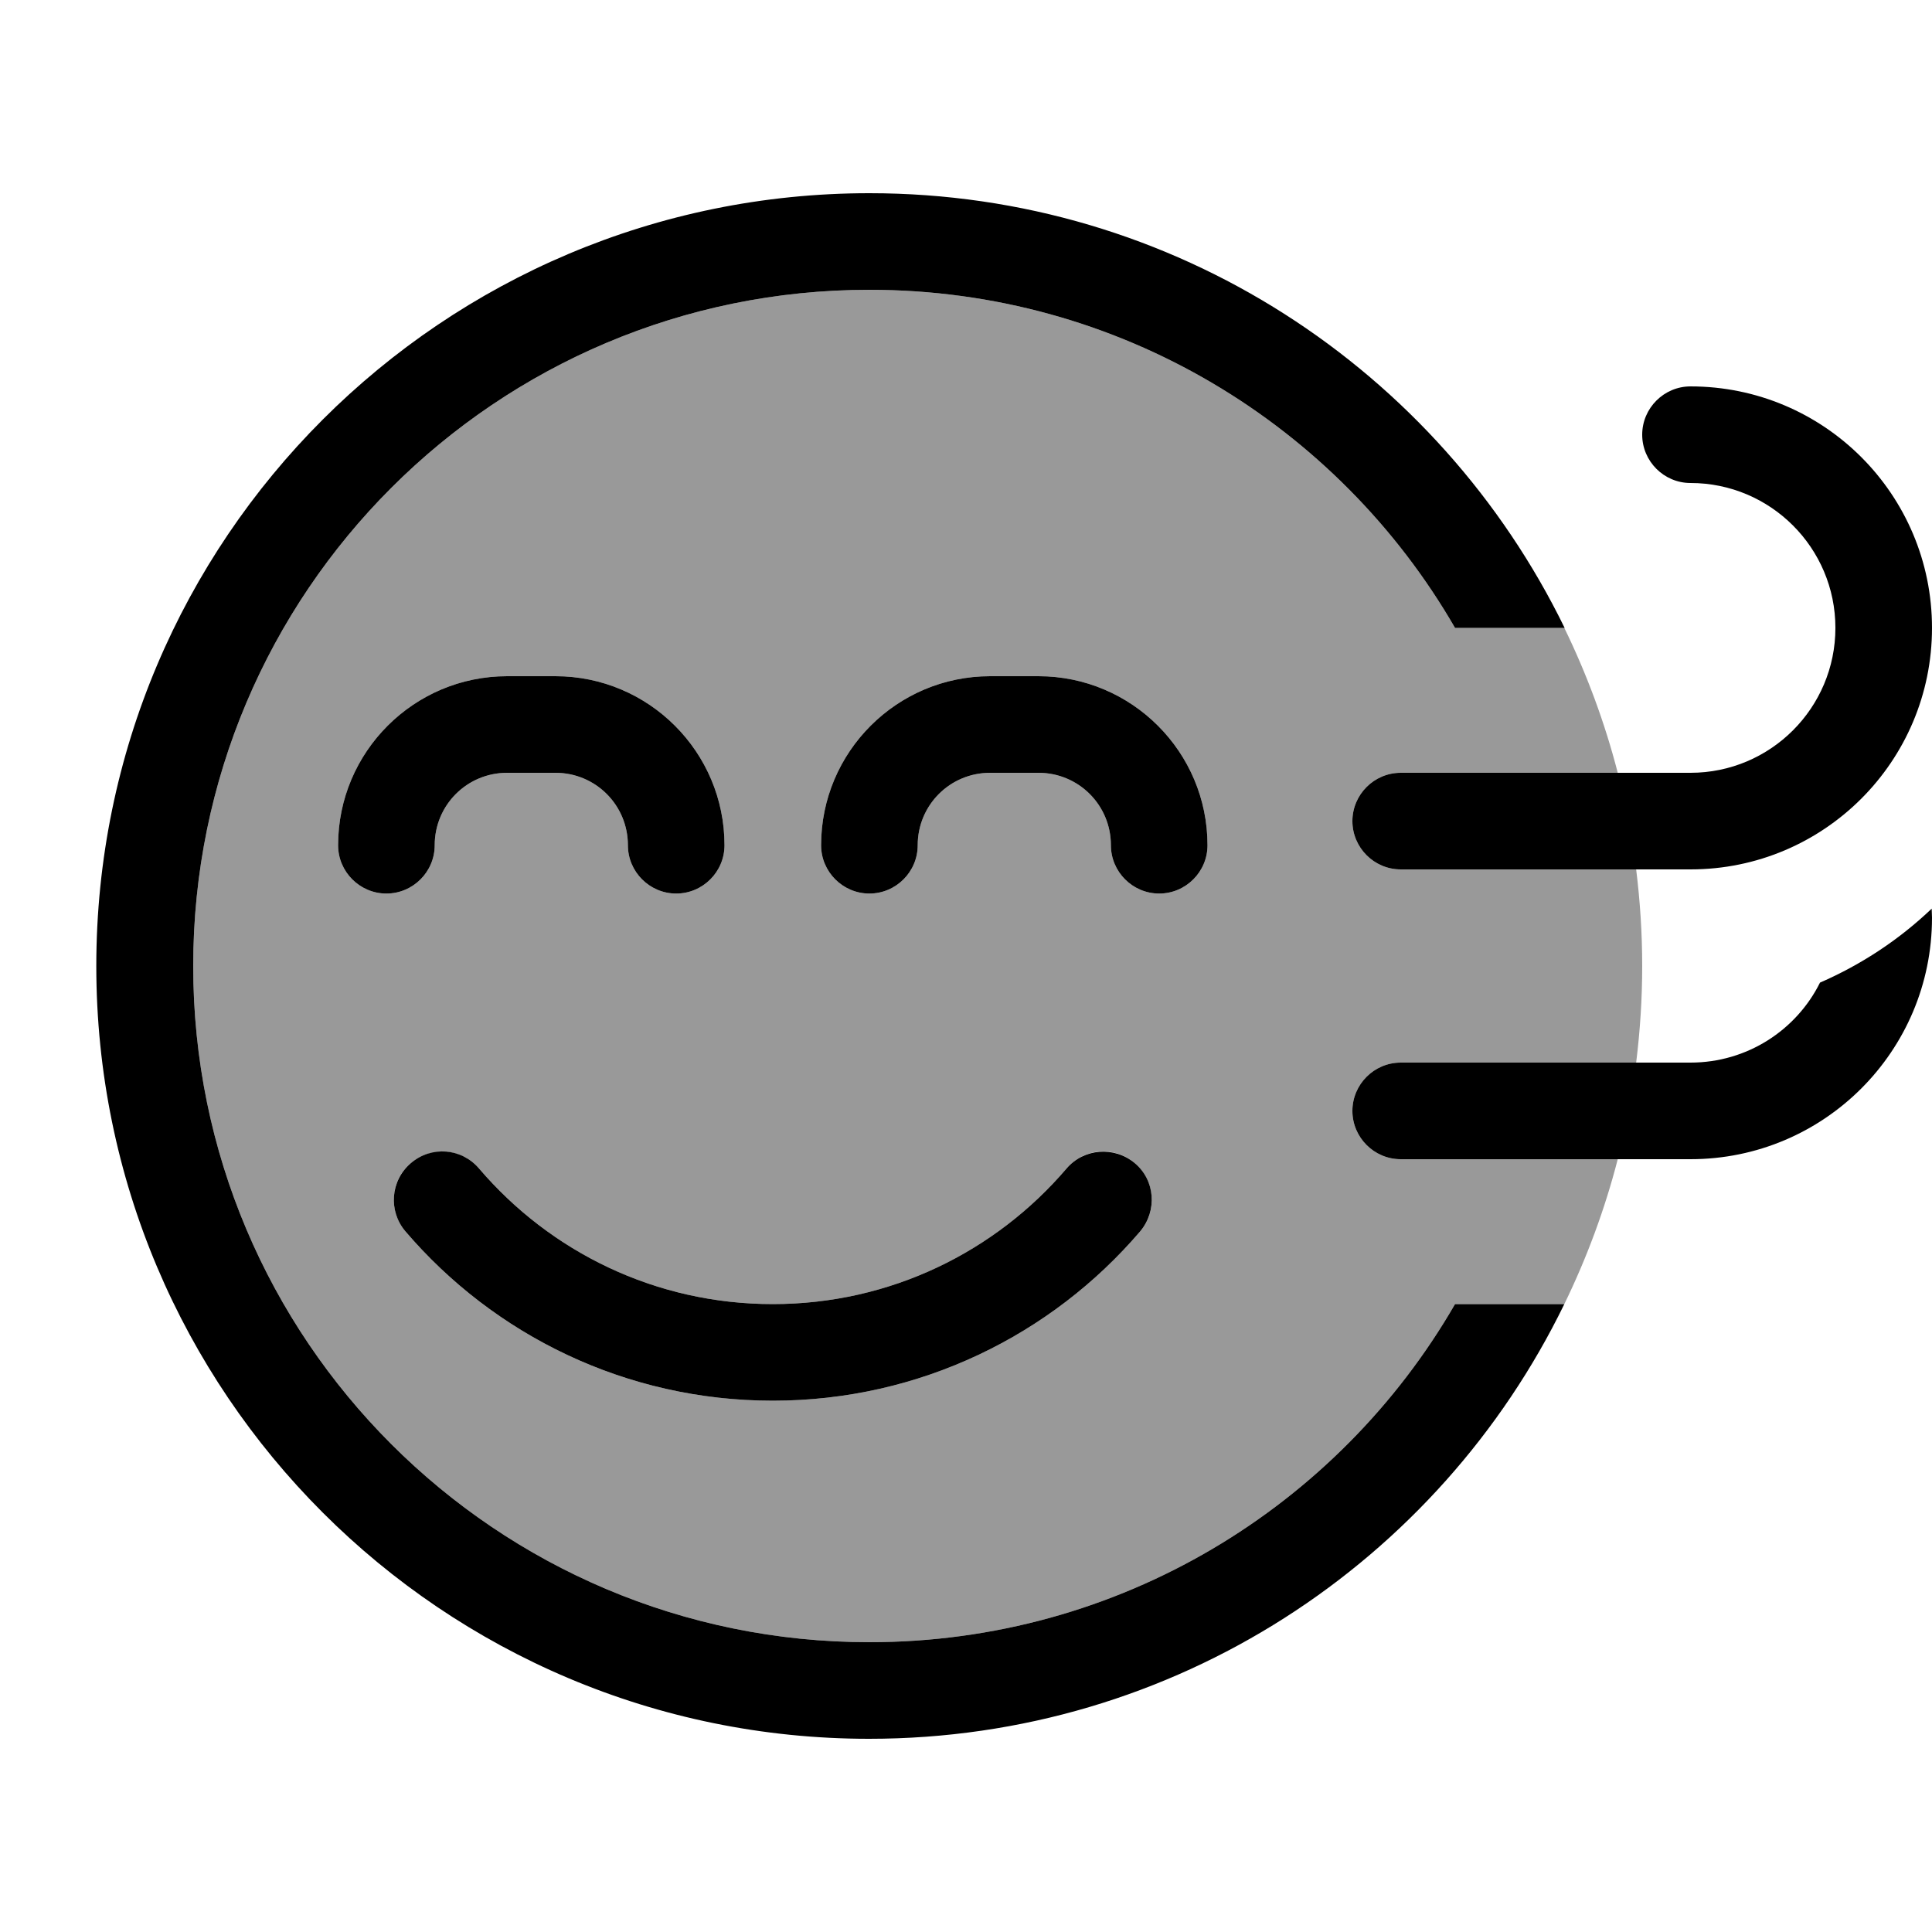
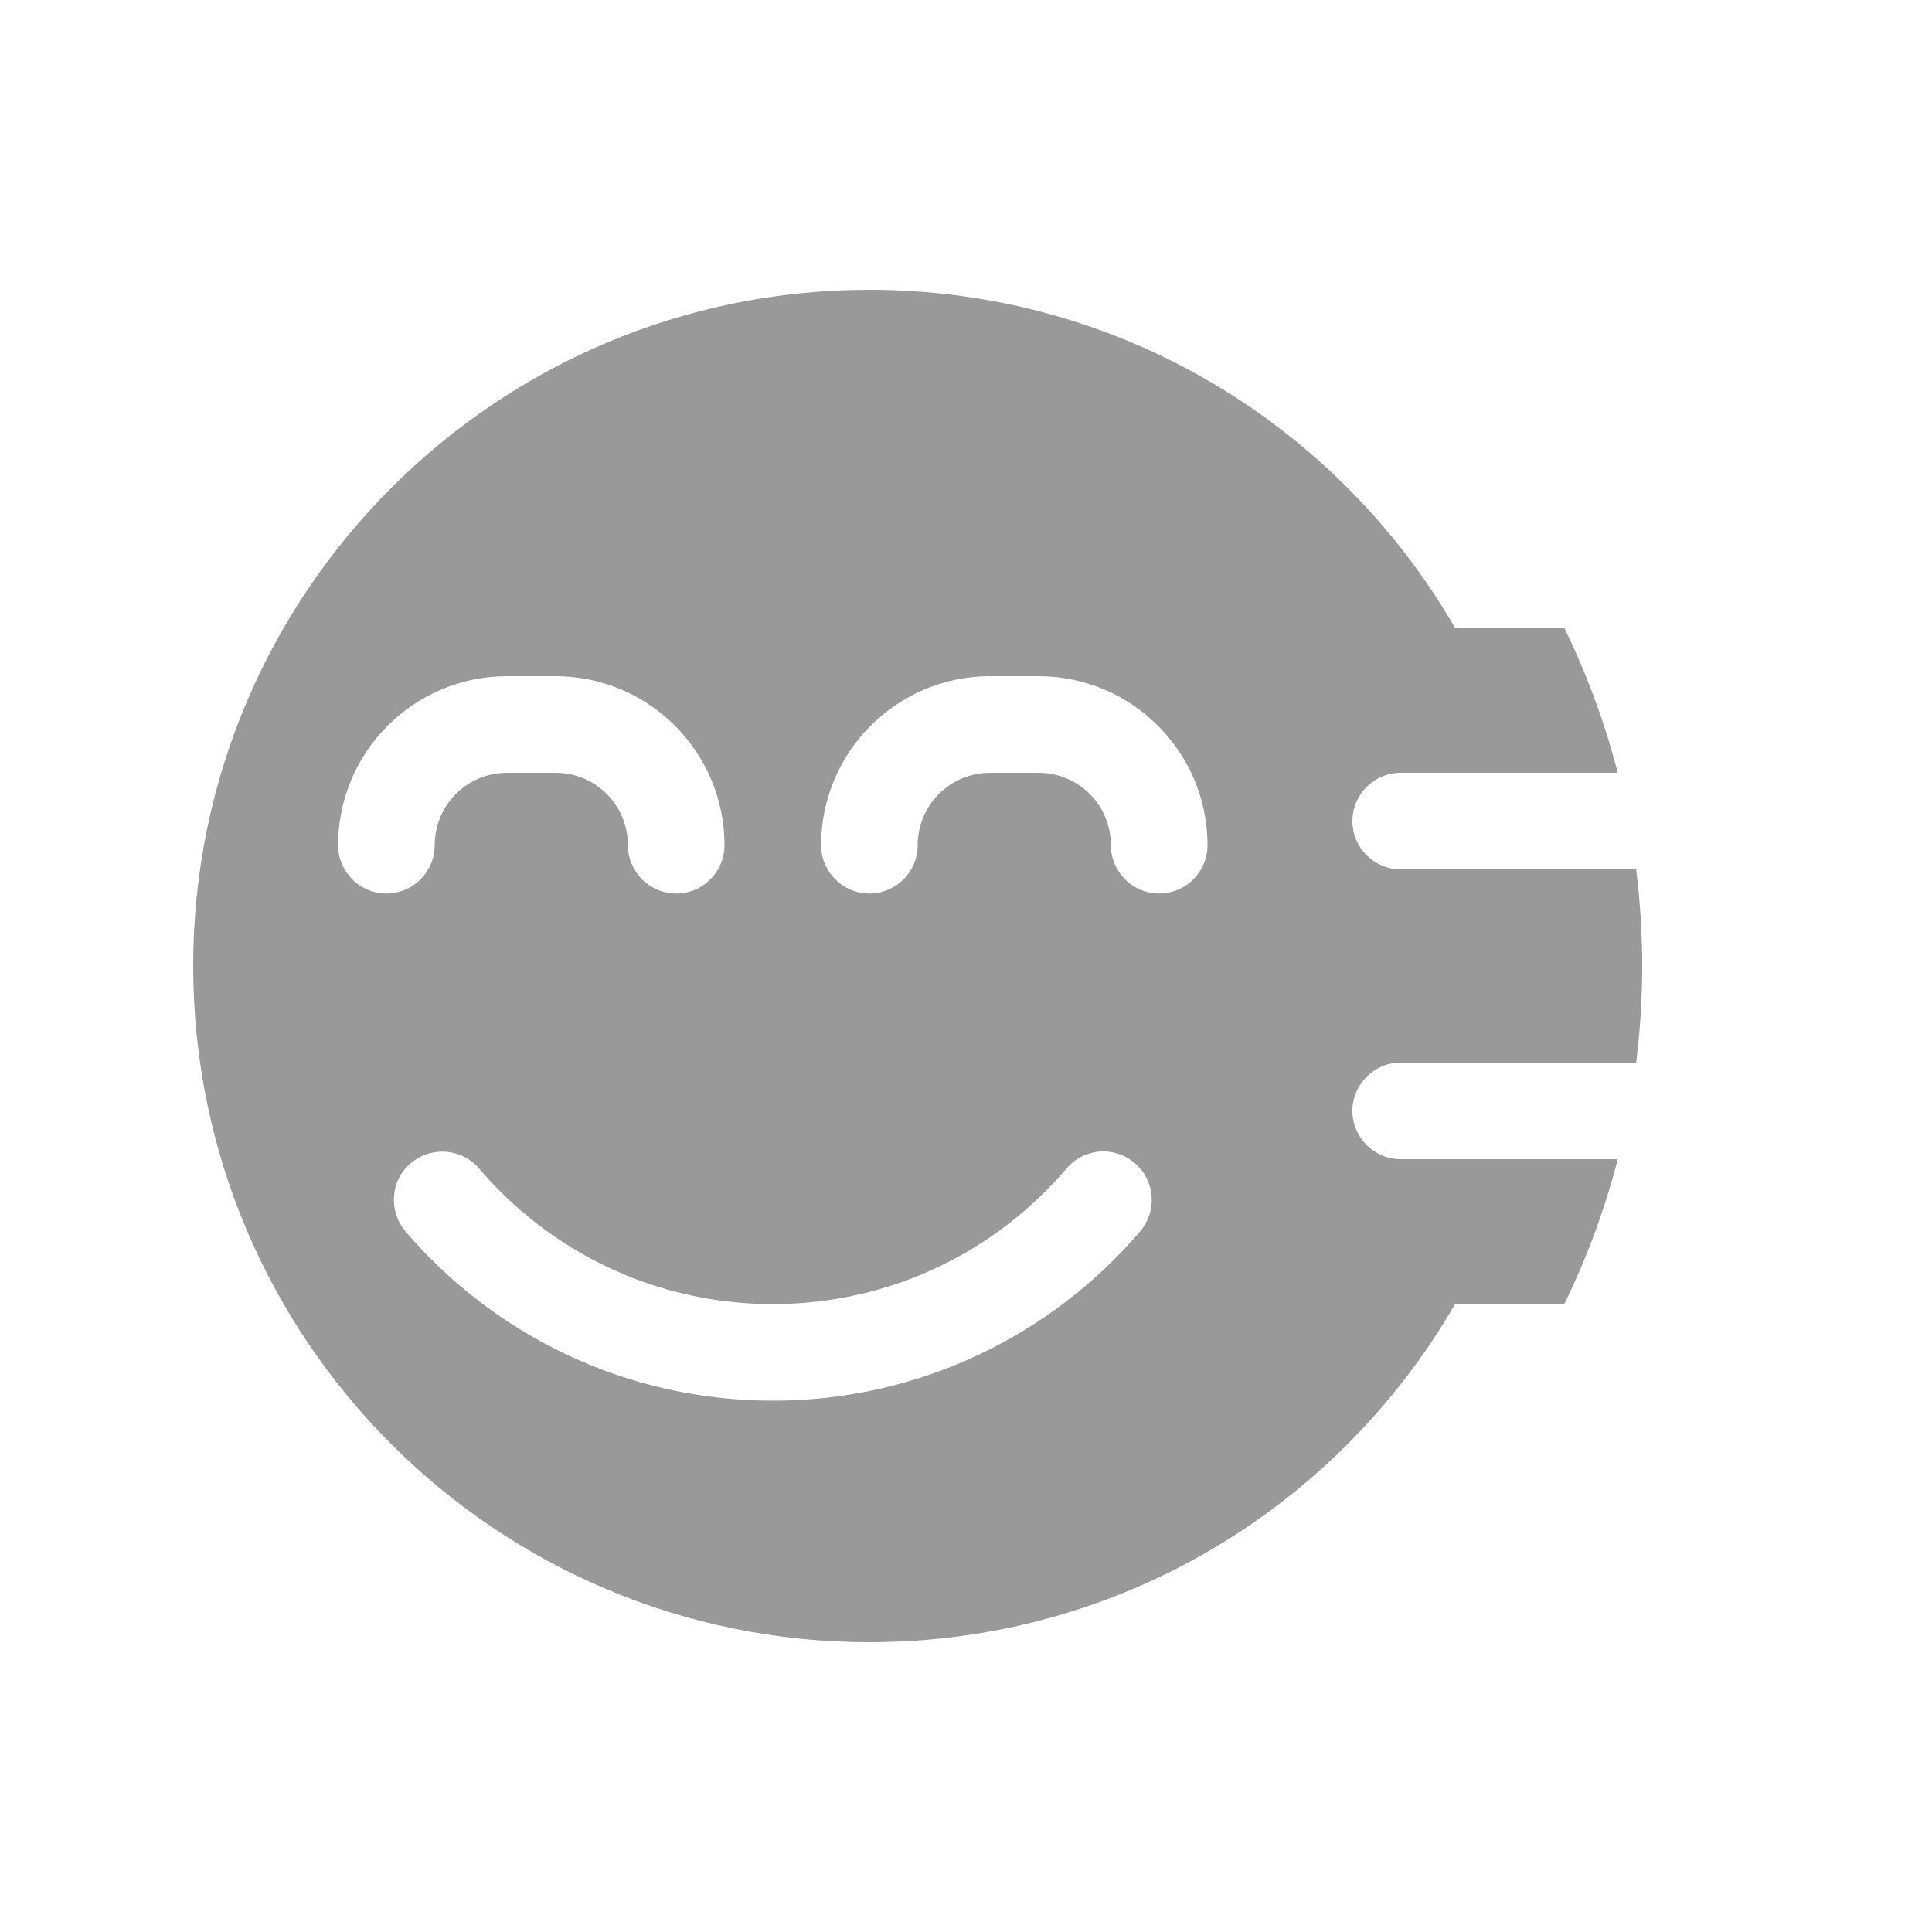
<svg xmlns="http://www.w3.org/2000/svg" viewBox="0 0 640 640">
  <path opacity=".4" fill="currentColor" d="M64 320C64 196.3 164.3 96 288 96C370.9 96 443.3 141 482 208L518.2 208C525.6 223.2 531.6 239.3 535.9 256L464 256C455.2 256 448 263.2 448 272C448 280.8 455.2 288 464 288L542 288C543.3 298.5 544 309.2 544 320C544 330.8 543.3 341.5 542 352L464 352C455.2 352 448 359.2 448 368C448 376.8 455.2 384 464 384L535.9 384C531.6 400.7 525.6 416.8 518.2 432L482 432C443.3 499 370.9 544 288 544C164.3 544 64 443.7 64 320zM112 280C112 288.8 119.2 296 128 296C136.8 296 144 288.8 144 280C144 266.7 154.7 256 168 256L184 256C197.3 256 208 266.7 208 280C208 288.8 215.2 296 224 296C232.8 296 240 288.8 240 280C240 249.1 214.9 224 184 224L168 224C137.1 224 112 249.1 112 280zM134.3 407.9C163.6 442.2 207.3 464 256 464C304.7 464 348.4 442.2 377.7 407.9C383.4 401.2 382.7 391.1 375.9 385.3C369.1 379.5 359.1 380.3 353.3 387.1C329.8 414.6 295 432 256 432C217 432 182.2 414.6 158.7 387.1C153 380.4 142.9 379.6 136.1 385.3C129.3 391 128.6 401.1 134.3 407.9zM272 280C272 288.8 279.2 296 288 296C296.8 296 304 288.8 304 280C304 266.7 314.7 256 328 256L344 256C357.3 256 368 266.7 368 280C368 288.8 375.2 296 384 296C392.8 296 400 288.8 400 280C400 249.1 374.9 224 344 224L328 224C297.1 224 272 249.1 272 280z" />
-   <path fill="currentColor" d="M288 544C370.9 544 443.3 499 482 432L518.2 432C476.7 517.3 389.2 576 287.9 576C146.5 576 31.9 461.4 31.9 320C31.9 178.6 146.6 64 288 64C389.2 64 476.7 122.7 518.3 208L482 208C443.3 141 370.9 96 288 96C164.3 96 64 196.3 64 320C64 443.7 164.3 544 288 544zM158.7 387.1C182.2 414.6 217 432 256 432C295 432 329.8 414.6 353.3 387.1C359 380.4 369.1 379.6 375.9 385.3C382.7 391 383.4 401.1 377.7 407.9C348.4 442.2 304.7 464 256 464C207.3 464 163.6 442.2 134.3 407.9C128.6 401.2 129.3 391.1 136.1 385.3C142.9 379.5 152.9 380.3 158.7 387.1zM168 256C154.7 256 144 266.7 144 280C144 288.8 136.8 296 128 296C119.2 296 112 288.8 112 280C112 249.1 137.1 224 168 224L184 224C214.9 224 240 249.1 240 280C240 288.8 232.8 296 224 296C215.2 296 208 288.8 208 280C208 266.7 197.3 256 184 256L168 256zM304 280C304 288.8 296.8 296 288 296C279.2 296 272 288.8 272 280C272 249.1 297.1 224 328 224L344 224C374.9 224 400 249.1 400 280C400 288.8 392.8 296 384 296C375.2 296 368 288.8 368 280C368 266.7 357.3 256 344 256L328 256C314.7 256 304 266.7 304 280zM544 144C544 135.2 551.2 128 560 128C604.2 128 640 163.8 640 208C640 252.2 604.2 288 560 288L464 288C455.2 288 448 280.8 448 272C448 263.2 455.2 256 464 256L560 256C586.5 256 608 234.5 608 208C608 181.5 586.5 160 560 160C551.2 160 544 152.8 544 144zM560 352C578.8 352 595.1 341.2 602.9 325.5C616.7 319.5 629.2 311.2 639.9 301C639.9 302 640 303 640 304C640 348.2 604.2 384 560 384L464 384C455.2 384 448 376.8 448 368C448 359.2 455.2 352 464 352L560 352z" />
</svg>